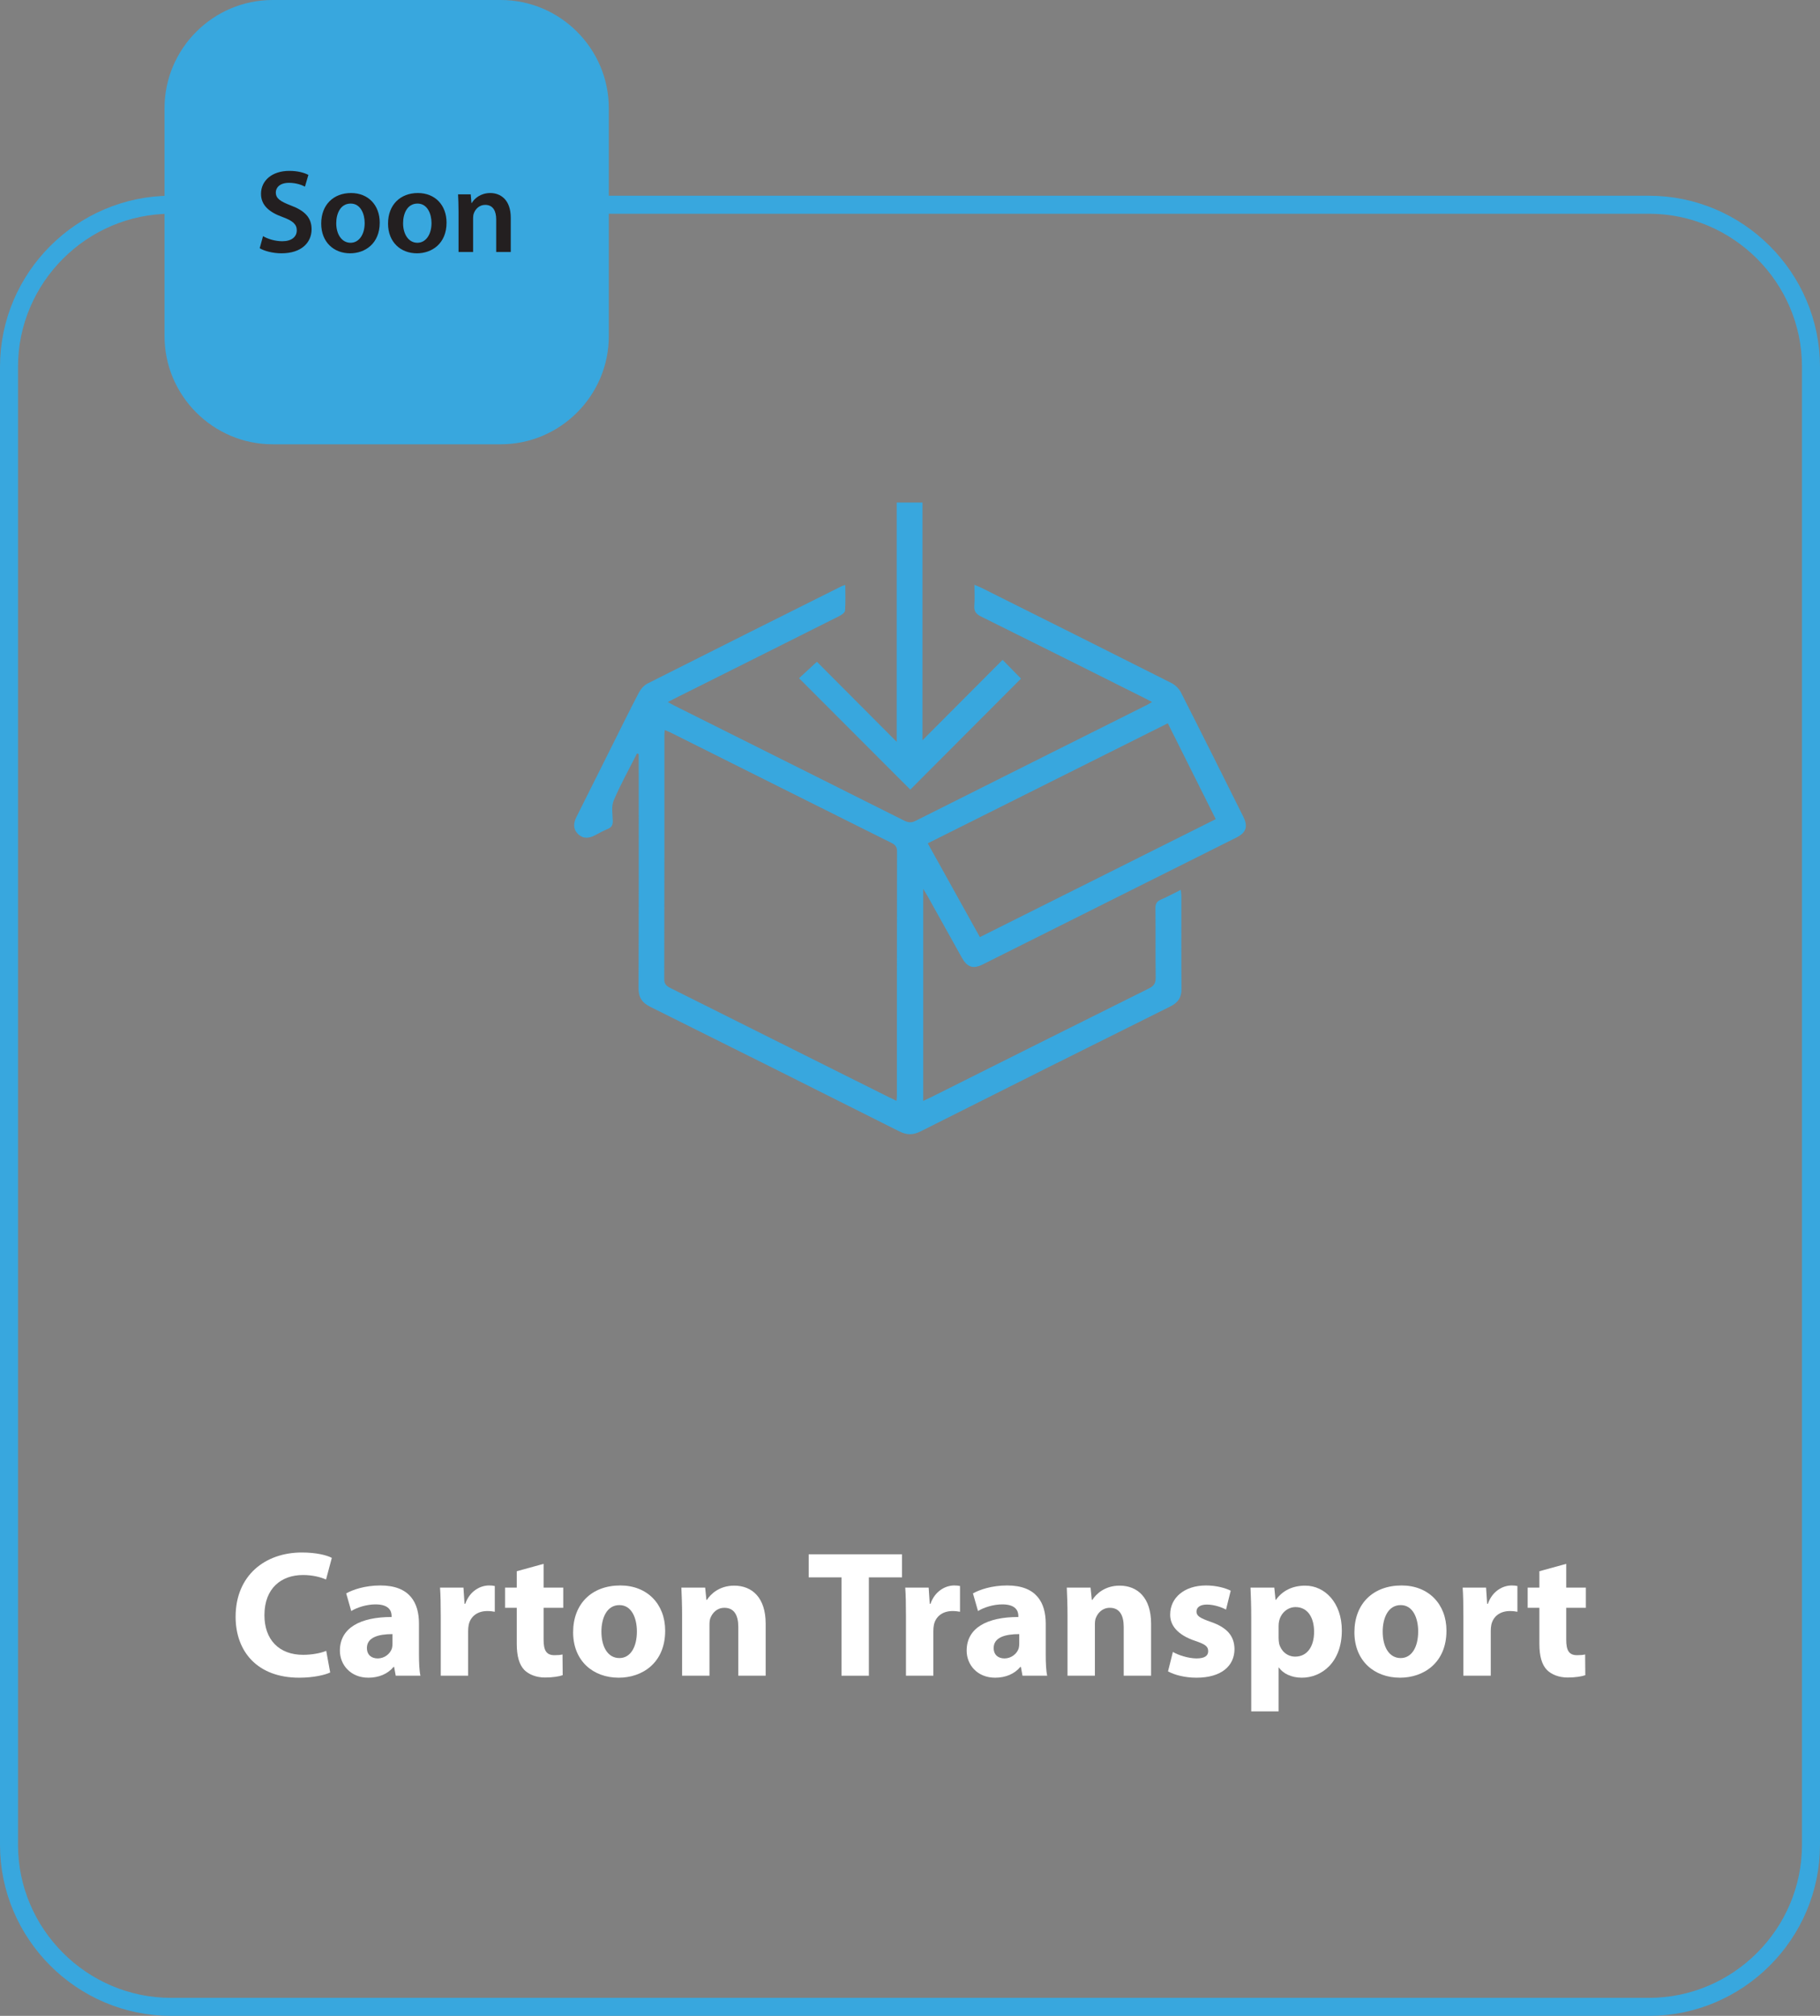
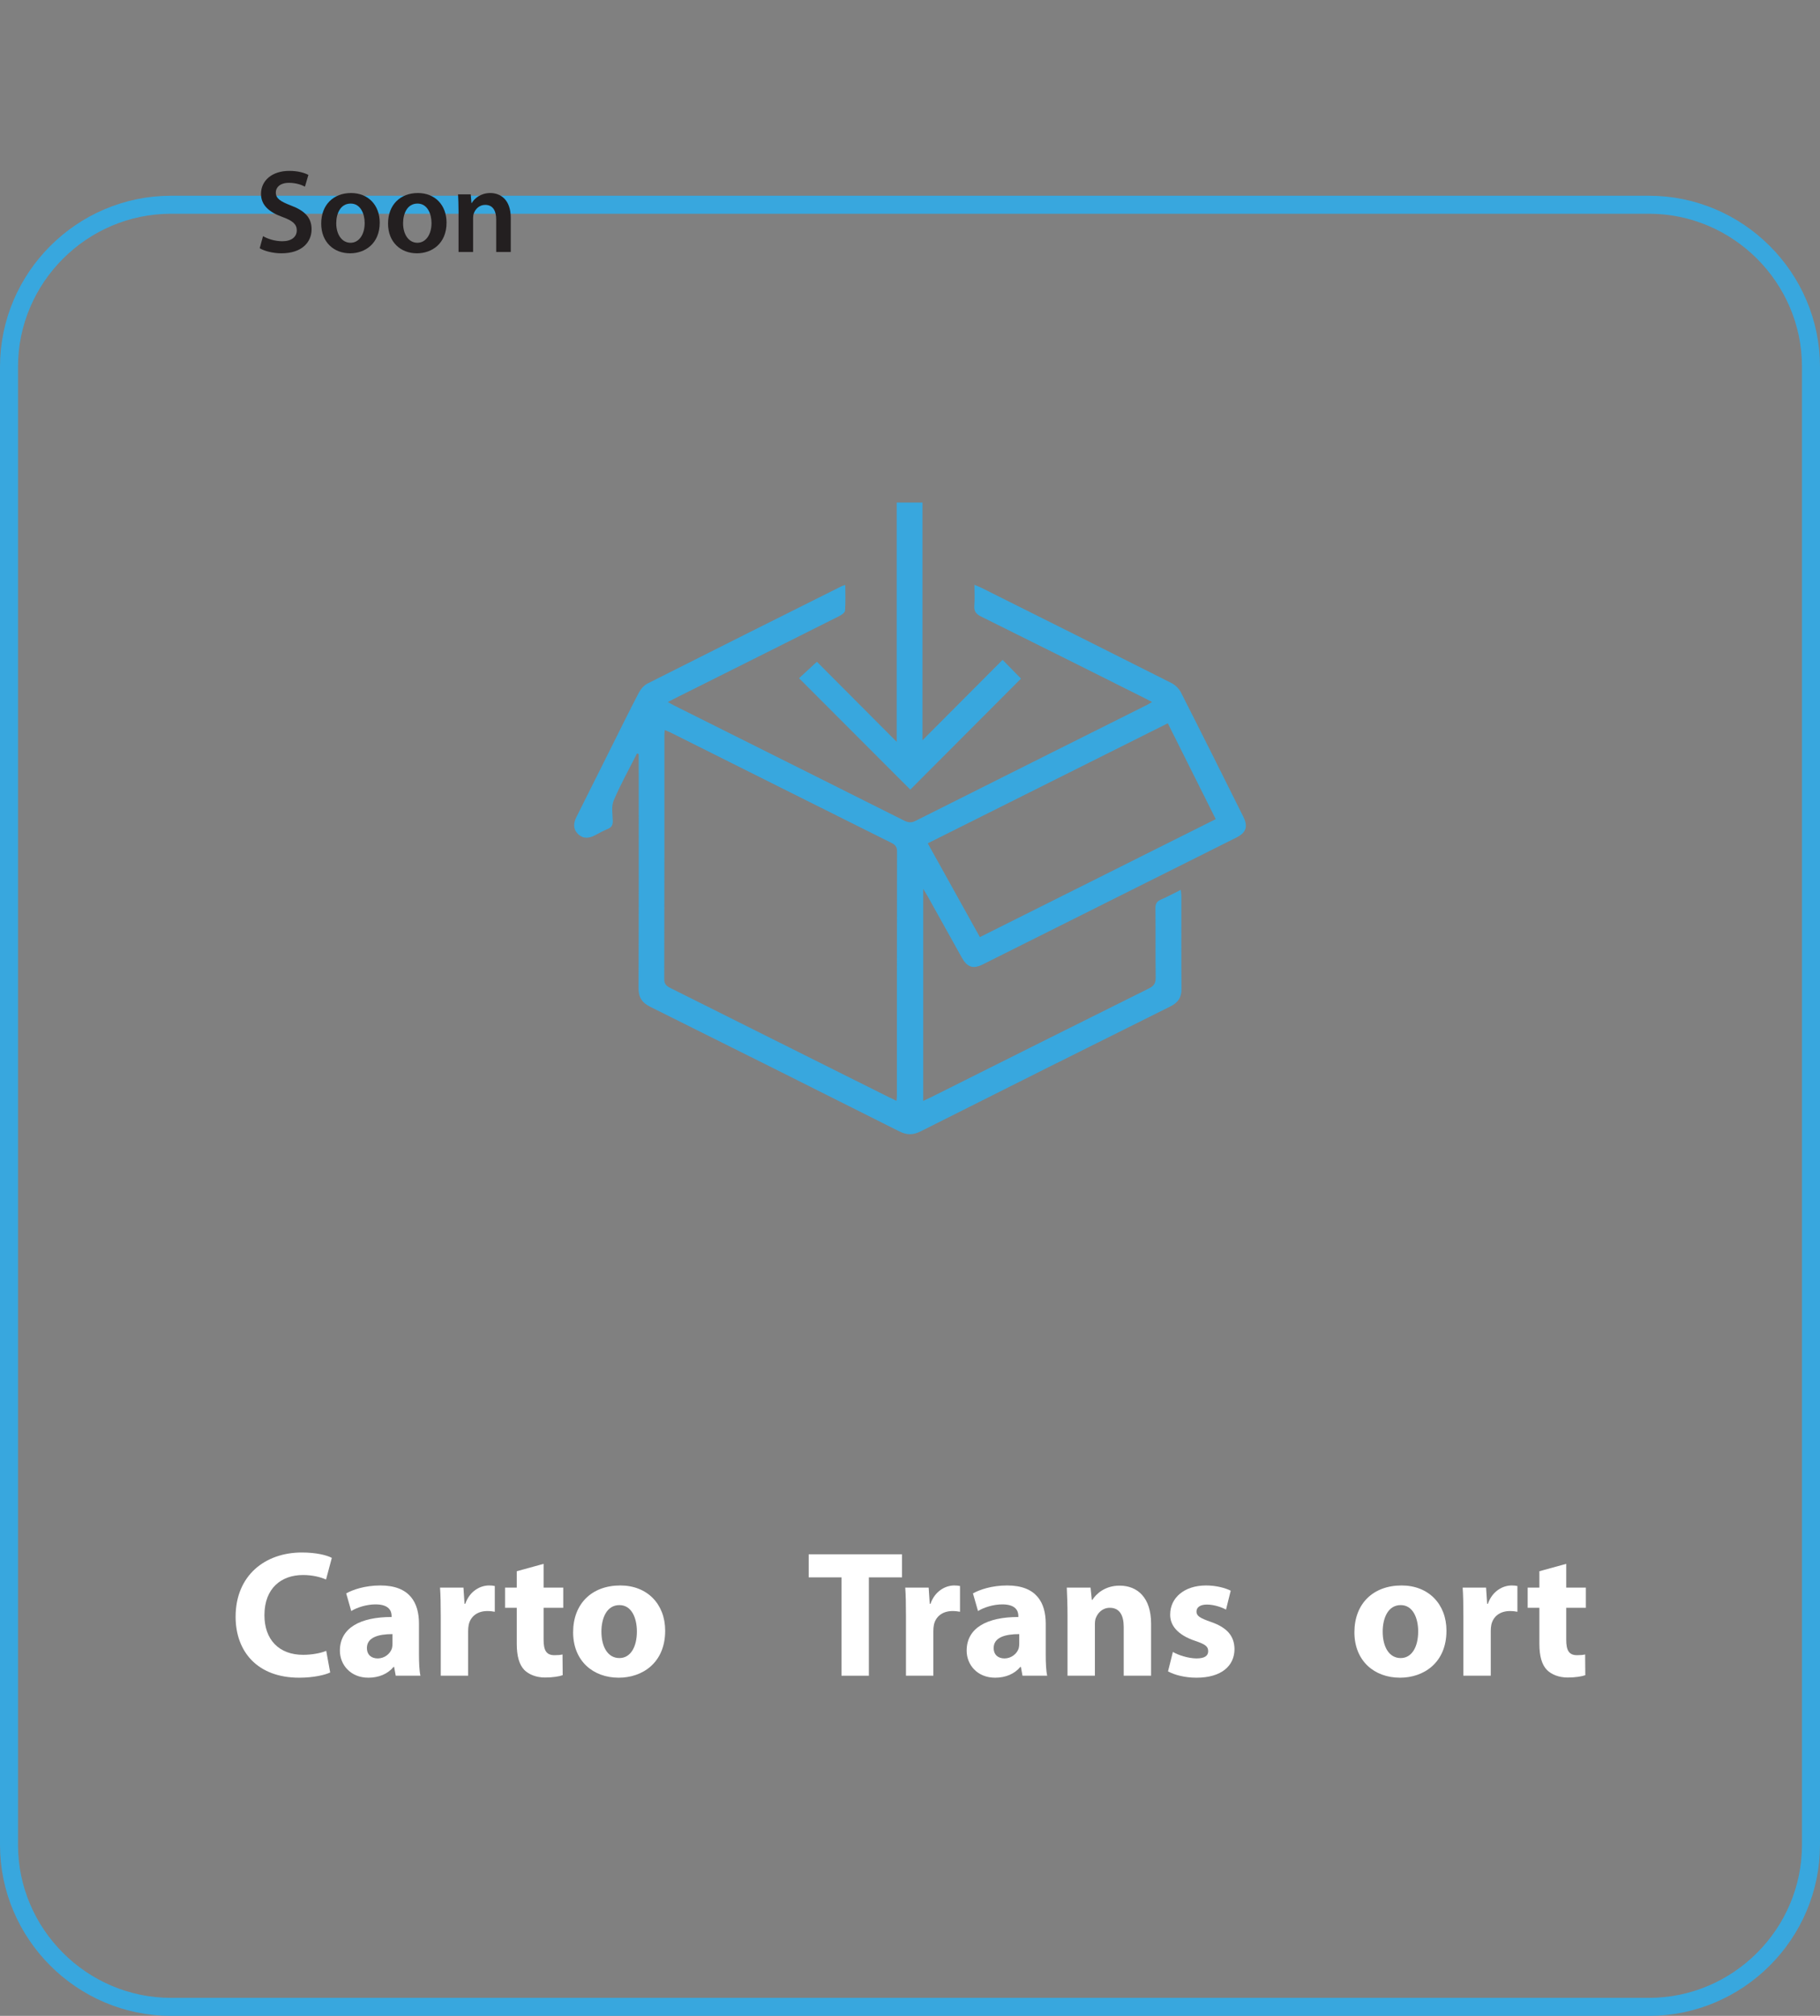
<svg xmlns="http://www.w3.org/2000/svg" version="1.1" width="202.106pt" height="223.839pt" viewBox="0 0 202.106 223.839">
  <rect x="0" y="0" width="202.106" height="223.839" fill="#808080" stroke="none" />
  <g enable-background="new">
    <g>
      <g id="Layer-1" data-name="Layer 1">
        <clipPath id="cp1">
          <path transform="matrix(1,0,0,-1,0,223.839)" d="M 0 223.839 L 202.106 223.839 L 202.106 0 L 0 0 Z " />
        </clipPath>
        <g clip-path="url(#cp1)">
          <path transform="matrix(1,0,0,-1,183.107,222.839)" stroke-width="2" stroke-linecap="butt" stroke-miterlimit="10" stroke-linejoin="miter" fill="none" stroke="#38a7de" d="M 0 0 L -164.107 0 C -174.007 0 -182.107 8.1 -182.107 17.999 L -182.107 182.107 C -182.107 192.006 -174.007 200.106 -164.107 200.106 L 0 200.106 C 9.9 200.106 17.999 192.006 17.999 182.107 L 17.999 17.999 C 17.999 8.1 9.9 0 0 0 Z " />
          <path transform="matrix(1,0,0,-1,129.683,80.311)" d="M 0 0 C -8.921 -4.461 -17.759 -8.881 -26.658 -13.331 C -24.699 -16.854 -22.789 -20.291 -20.869 -23.744 C -12.086 -19.351 -3.396 -15.005 5.321 -10.645 C 3.533 -7.068 1.794 -3.59 0 0 M -55.863 -.752 C -55.883 -1.04 -55.903 -1.199 -55.903 -1.357 C -55.904 -10.374 -55.897 -19.391 -55.92 -28.407 C -55.921 -28.992 -55.642 -29.195 -55.202 -29.414 C -47.121 -33.445 -39.045 -37.486 -30.967 -41.524 C -30.71 -41.653 -30.448 -41.772 -30.132 -41.922 C -30.11 -41.665 -30.084 -41.507 -30.084 -41.349 C -30.082 -32.305 -30.087 -23.261 -30.07 -14.218 C -30.069 -13.686 -30.3 -13.477 -30.73 -13.262 C -38.885 -9.198 -47.034 -5.118 -55.185 -1.043 C -55.371 -.95 -55.569 -.877 -55.863 -.752 M -58.951 -3.359 C -59.826 -5.093 -60.777 -6.795 -61.535 -8.579 C -61.81 -9.227 -61.657 -10.072 -61.635 -10.825 C -61.62 -11.301 -61.773 -11.567 -62.214 -11.744 C -62.689 -11.935 -63.14 -12.189 -63.594 -12.429 C -64.279 -12.791 -64.952 -12.861 -65.53 -12.261 C -66.079 -11.691 -65.992 -11.044 -65.66 -10.384 C -64.36 -7.798 -63.071 -5.207 -61.775 -2.618 C -60.771 -.61 -59.784 1.407 -58.741 3.395 C -58.53 3.798 -58.17 4.216 -57.772 4.416 C -50.6 8.036 -43.412 11.624 -36.227 15.217 C -36.134 15.263 -36.03 15.287 -35.814 15.362 C -35.814 14.364 -35.773 13.43 -35.844 12.504 C -35.861 12.286 -36.224 12.032 -36.482 11.903 C -42.548 8.854 -48.622 5.821 -54.695 2.784 C -54.936 2.663 -55.174 2.536 -55.52 2.357 C -55.227 2.197 -55.009 2.069 -54.784 1.957 C -46.292 -2.29 -37.797 -6.533 -29.31 -10.789 C -28.866 -11.012 -28.508 -11.082 -28.031 -10.842 C -19.473 -6.543 -10.906 -2.263 -2.342 2.023 C -2.176 2.106 -2.019 2.208 -1.75 2.365 C -2.206 2.597 -2.577 2.79 -2.95 2.977 C -8.878 5.941 -14.801 8.914 -20.741 11.852 C -21.319 12.137 -21.536 12.458 -21.486 13.086 C -21.43 13.803 -21.473 14.528 -21.473 15.375 C -21.115 15.219 -20.873 15.127 -20.642 15.012 C -13.624 11.505 -6.603 8.003 .402 4.469 C .827 4.255 1.243 3.846 1.458 3.423 C 3.788 -1.158 6.08 -5.759 8.375 -10.359 C 8.926 -11.461 8.705 -12.143 7.619 -12.687 C -1.766 -17.386 -11.154 -22.082 -20.542 -26.774 C -21.63 -27.317 -22.271 -27.103 -22.883 -26.009 C -24.151 -23.742 -25.41 -21.469 -26.675 -19.2 C -26.8 -18.976 -26.939 -18.759 -27.162 -18.387 L -27.162 -41.931 C -26.858 -41.789 -26.593 -41.673 -26.335 -41.544 C -18.254 -37.503 -10.178 -33.453 -2.085 -29.436 C -1.5 -29.146 -1.34 -28.818 -1.348 -28.201 C -1.383 -25.655 -1.348 -23.108 -1.375 -20.562 C -1.38 -20.058 -1.239 -19.779 -.767 -19.579 C -.047 -19.273 .641 -18.893 1.442 -18.496 C 1.468 -18.792 1.505 -19.018 1.505 -19.245 C 1.508 -22.658 1.49 -26.072 1.518 -29.485 C 1.526 -30.447 1.146 -31.013 .278 -31.444 C -8.976 -36.045 -18.218 -40.668 -27.45 -45.313 C -28.285 -45.733 -28.984 -45.734 -29.819 -45.314 C -39.028 -40.683 -48.248 -36.074 -57.477 -31.483 C -58.386 -31.031 -58.78 -30.446 -58.776 -29.395 C -58.74 -21.024 -58.756 -12.654 -58.756 -4.282 L -58.756 -3.411 Z " fill="#38a7de" />
          <path transform="matrix(1,0,0,-1,113.379,75.352)" d="M 0 0 C -4.094 -4.105 -8.22 -8.242 -12.292 -12.325 C -16.374 -8.238 -20.5 -4.108 -24.647 .044 C -24.07 .576 -23.402 1.191 -22.665 1.871 C -19.818 -.986 -16.887 -3.927 -13.804 -7.019 L -13.804 19.547 L -10.937 19.547 L -10.937 -6.841 C -7.932 -3.826 -4.99 -.874 -2.042 2.083 C -1.229 1.253 -.591 .602 0 0 " fill="#38a7de" />
-           <path transform="matrix(1,0,0,-1,55.605,49.333)" d="M 0 0 L -25.333 0 C -31.933 0 -37.333 5.4 -37.333 12 L -37.333 37.333 C -37.333 43.933 -31.933 49.333 -25.333 49.333 L 0 49.333 C 6.6 49.333 12 43.933 12 37.333 L 12 12 C 12 5.4 6.6 0 0 0 " fill="#38a7de" />
          <path transform="matrix(1,0,0,-1,36.666,185.709)" d="M 0 0 C -.54 -.26 -1.82 -.58 -3.44 -.58 C -8.102 -.58 -10.502 2.341 -10.502 6.182 C -10.502 10.783 -7.222 13.323 -3.141 13.323 C -1.561 13.323 -.359 13.023 .181 12.723 L -.46 10.322 C -1.06 10.583 -1.92 10.823 -3.021 10.823 C -5.421 10.823 -7.302 9.362 -7.302 6.361 C -7.302 3.661 -5.701 1.96 -3 1.96 C -2.061 1.96 -1.06 2.141 -.439 2.401 Z " fill="#ffffff" />
          <path transform="matrix(1,0,0,-1,43.585,181.448)" d="M 0 0 C -1.6 0 -2.84 -.38 -2.84 -1.541 C -2.84 -2.321 -2.32 -2.701 -1.64 -2.701 C -.899 -2.701 -.26 -2.201 -.06 -1.581 C -.02 -1.42 0 -1.24 0 -1.061 Z M 2.941 -2.261 C 2.941 -3.181 2.981 -4.081 3.102 -4.621 L .36 -4.621 L .181 -3.641 L .12 -3.641 C -.52 -4.421 -1.52 -4.841 -2.68 -4.841 C -4.66 -4.841 -5.841 -3.401 -5.841 -1.84 C -5.841 .7 -3.561 1.9 -.1 1.9 L -.1 2.021 C -.1 2.561 -.38 3.301 -1.88 3.301 C -2.88 3.301 -3.94 2.96 -4.58 2.561 L -5.141 4.521 C -4.461 4.901 -3.12 5.401 -1.34 5.401 C 1.921 5.401 2.941 3.48 2.941 1.16 Z " fill="#ffffff" />
          <path transform="matrix(1,0,0,-1,48.945,179.507)" d="M 0 0 C 0 1.44 -.021 2.38 -.08 3.221 L 2.521 3.221 L 2.64 1.42 L 2.72 1.42 C 3.221 2.86 4.4 3.46 5.36 3.46 C 5.641 3.46 5.781 3.44 6.001 3.4 L 6.001 .54 C 5.761 .58 5.521 .62 5.181 .62 C 4.061 .62 3.3 .02 3.101 -.92 C 3.061 -1.121 3.04 -1.36 3.04 -1.601 L 3.04 -6.562 L 0 -6.562 Z " fill="#ffffff" />
          <path transform="matrix(1,0,0,-1,60.365,173.646)" d="M 0 0 L 0 -2.641 L 2.181 -2.641 L 2.181 -4.881 L 0 -4.881 L 0 -8.422 C 0 -9.602 .3 -10.143 1.2 -10.143 C 1.62 -10.143 1.82 -10.123 2.101 -10.063 L 2.12 -12.363 C 1.74 -12.503 1 -12.623 .16 -12.623 C -.82 -12.623 -1.641 -12.283 -2.141 -11.783 C -2.7 -11.203 -2.98 -10.262 -2.98 -8.882 L -2.98 -4.881 L -4.281 -4.881 L -4.281 -2.641 L -2.98 -2.641 L -2.98 -.82 Z " fill="#ffffff" />
          <path transform="matrix(1,0,0,-1,66.785,181.168)" d="M 0 0 C 0 -1.68 .7 -2.94 2 -2.94 C 3.201 -2.94 3.94 -1.76 3.94 .02 C 3.94 1.46 3.381 2.941 2 2.941 C .561 2.941 0 1.44 0 0 M 7.081 .1 C 7.081 -3.48 4.541 -5.121 1.921 -5.121 C -.94 -5.121 -3.141 -3.241 -3.141 -.08 C -3.141 3.101 -1.061 5.121 2.101 5.121 C 5.081 5.121 7.081 3.061 7.081 .1 " fill="#ffffff" />
-           <path transform="matrix(1,0,0,-1,75.745,179.407)" d="M 0 0 C 0 1.22 -.04 2.24 -.08 3.121 L 2.561 3.121 L 2.7 1.76 L 2.76 1.76 C 3.16 2.4 4.141 3.34 5.781 3.34 C 7.781 3.34 9.281 2 9.281 -.88 L 9.281 -6.662 L 6.241 -6.662 L 6.241 -1.24 C 6.241 .02 5.801 .88 4.7 .88 C 3.86 .88 3.36 .3 3.141 -.26 C 3.061 -.46 3.04 -.74 3.04 -1.021 L 3.04 -6.662 L 0 -6.662 Z " fill="#ffffff" />
          <path transform="matrix(1,0,0,-1,93.445,175.147)" d="M 0 0 L -3.641 0 L -3.641 2.561 L 6.722 2.561 L 6.722 0 L 3.041 0 L 3.041 -10.922 L 0 -10.922 Z " fill="#ffffff" />
          <path transform="matrix(1,0,0,-1,100.605,179.507)" d="M 0 0 C 0 1.44 -.021 2.38 -.08 3.221 L 2.521 3.221 L 2.64 1.42 L 2.72 1.42 C 3.221 2.86 4.4 3.46 5.36 3.46 C 5.641 3.46 5.781 3.44 6.001 3.4 L 6.001 .54 C 5.761 .58 5.521 .62 5.181 .62 C 4.061 .62 3.3 .02 3.101 -.92 C 3.061 -1.121 3.04 -1.36 3.04 -1.601 L 3.04 -6.562 L 0 -6.562 Z " fill="#ffffff" />
          <path transform="matrix(1,0,0,-1,113.185,181.448)" d="M 0 0 C -1.6 0 -2.84 -.38 -2.84 -1.541 C -2.84 -2.321 -2.32 -2.701 -1.64 -2.701 C -.899 -2.701 -.26 -2.201 -.06 -1.581 C -.02 -1.42 0 -1.24 0 -1.061 Z M 2.941 -2.261 C 2.941 -3.181 2.981 -4.081 3.102 -4.621 L .36 -4.621 L .181 -3.641 L .12 -3.641 C -.52 -4.421 -1.52 -4.841 -2.68 -4.841 C -4.66 -4.841 -5.841 -3.401 -5.841 -1.84 C -5.841 .7 -3.561 1.9 -.1 1.9 L -.1 2.021 C -.1 2.561 -.38 3.301 -1.88 3.301 C -2.88 3.301 -3.94 2.96 -4.58 2.561 L -5.141 4.521 C -4.461 4.901 -3.12 5.401 -1.34 5.401 C 1.921 5.401 2.941 3.48 2.941 1.16 Z " fill="#ffffff" />
          <path transform="matrix(1,0,0,-1,118.544,179.407)" d="M 0 0 C 0 1.22 -.04 2.24 -.08 3.121 L 2.561 3.121 L 2.7 1.76 L 2.76 1.76 C 3.16 2.4 4.141 3.34 5.781 3.34 C 7.781 3.34 9.281 2 9.281 -.88 L 9.281 -6.662 L 6.241 -6.662 L 6.241 -1.24 C 6.241 .02 5.801 .88 4.7 .88 C 3.86 .88 3.36 .3 3.141 -.26 C 3.061 -.46 3.04 -.74 3.04 -1.021 L 3.04 -6.662 L 0 -6.662 Z " fill="#ffffff" />
          <path transform="matrix(1,0,0,-1,130.245,183.428)" d="M 0 0 C .561 -.34 1.721 -.72 2.621 -.72 C 3.541 -.72 3.921 -.42 3.921 .08 C 3.921 .6 3.621 .84 2.501 1.22 C .46 1.9 -.32 3 -.3 4.161 C -.3 6.001 1.261 7.381 3.681 7.381 C 4.821 7.381 5.821 7.102 6.422 6.801 L 5.901 4.701 C 5.461 4.941 4.601 5.261 3.781 5.261 C 3.041 5.261 2.621 4.961 2.621 4.481 C 2.621 4.001 3.001 3.761 4.201 3.341 C 6.062 2.701 6.821 1.74 6.842 .32 C 6.842 -1.521 5.421 -2.861 2.621 -2.861 C 1.341 -2.861 .2 -2.561 -.54 -2.161 Z " fill="#ffffff" />
-           <path transform="matrix(1,0,0,-1,141.985,181.868)" d="M 0 0 C 0 -.24 .021 -.44 .061 -.64 C .26 -1.46 .96 -2.08 1.841 -2.08 C 3.161 -2.08 3.941 -.98 3.941 .68 C 3.941 2.241 3.241 3.421 1.881 3.421 C 1.021 3.421 .26 2.781 .061 1.881 C .021 1.721 0 1.521 0 1.34 Z M -3.04 2.301 C -3.04 3.581 -3.08 4.661 -3.12 5.582 L -.479 5.582 L -.34 4.221 L -.3 4.221 C .42 5.241 1.54 5.801 2.961 5.801 C 5.102 5.801 7.021 3.941 7.021 .82 C 7.021 -2.74 4.761 -4.421 2.581 -4.421 C 1.4 -4.421 .48 -3.94 .04 -3.3 L 0 -3.3 L 0 -8.162 L -3.04 -8.162 Z " fill="#ffffff" />
          <path transform="matrix(1,0,0,-1,153.544,181.168)" d="M 0 0 C 0 -1.68 .7 -2.94 2 -2.94 C 3.201 -2.94 3.94 -1.76 3.94 .02 C 3.94 1.46 3.381 2.941 2 2.941 C .561 2.941 0 1.44 0 0 M 7.081 .1 C 7.081 -3.48 4.541 -5.121 1.921 -5.121 C -.94 -5.121 -3.141 -3.241 -3.141 -.08 C -3.141 3.101 -1.061 5.121 2.101 5.121 C 5.081 5.121 7.081 3.061 7.081 .1 " fill="#ffffff" />
          <path transform="matrix(1,0,0,-1,162.504,179.507)" d="M 0 0 C 0 1.44 -.021 2.38 -.08 3.221 L 2.521 3.221 L 2.64 1.42 L 2.72 1.42 C 3.221 2.86 4.4 3.46 5.36 3.46 C 5.641 3.46 5.781 3.44 6.001 3.4 L 6.001 .54 C 5.761 .58 5.521 .62 5.181 .62 C 4.061 .62 3.3 .02 3.101 -.92 C 3.061 -1.121 3.04 -1.36 3.04 -1.601 L 3.04 -6.562 L 0 -6.562 Z " fill="#ffffff" />
          <path transform="matrix(1,0,0,-1,173.924,173.646)" d="M 0 0 L 0 -2.641 L 2.181 -2.641 L 2.181 -4.881 L 0 -4.881 L 0 -8.422 C 0 -9.602 .3 -10.143 1.2 -10.143 C 1.62 -10.143 1.82 -10.123 2.101 -10.063 L 2.12 -12.363 C 1.74 -12.503 1 -12.623 .16 -12.623 C -.82 -12.623 -1.641 -12.283 -2.141 -11.783 C -2.701 -11.203 -2.98 -10.262 -2.98 -8.882 L -2.98 -4.881 L -4.281 -4.881 L -4.281 -2.641 L -2.98 -2.641 L -2.98 -.82 Z " fill="#ffffff" />
          <path transform="matrix(1,0,0,-1,29.208,26.221)" d="M 0 0 C .513 -.303 1.315 -.566 2.144 -.566 C 3.17 -.566 3.749 -.079 3.749 .645 C 3.749 1.315 3.301 1.71 2.183 2.118 C .71 2.644 -.224 3.419 -.224 4.695 C -.224 6.155 .986 7.247 2.92 7.247 C 3.88 7.247 4.577 7.037 5.038 6.8 L 4.656 5.498 C 4.327 5.669 3.709 5.919 2.88 5.919 C 1.854 5.919 1.42 5.379 1.42 4.854 C 1.42 4.169 1.933 3.854 3.117 3.394 C 4.656 2.814 5.393 2.039 5.393 .763 C 5.393 -.671 4.314 -1.907 2.039 -1.907 C 1.091 -1.907 .118 -1.645 -.369 -1.342 Z " fill="#231f20" />
          <path transform="matrix(1,0,0,-1,37.339,24.787)" d="M 0 0 C 0 -1.236 .618 -2.17 1.591 -2.17 C 2.512 -2.17 3.157 -1.276 3.157 .026 C 3.157 1.026 2.709 2.183 1.604 2.183 C .46 2.183 0 1.065 0 0 M 4.827 .065 C 4.827 -2.289 3.17 -3.341 1.539 -3.341 C -.263 -3.341 -1.67 -2.104 -1.67 -.04 C -1.67 2.065 -.29 3.354 1.644 3.354 C 3.551 3.354 4.827 2.012 4.827 .065 " fill="#231f20" />
          <path transform="matrix(1,0,0,-1,44.761,24.787)" d="M 0 0 C 0 -1.236 .618 -2.17 1.591 -2.17 C 2.512 -2.17 3.157 -1.276 3.157 .026 C 3.157 1.026 2.709 2.183 1.604 2.183 C .46 2.183 0 1.065 0 0 M 4.827 .065 C 4.827 -2.289 3.17 -3.341 1.539 -3.341 C -.263 -3.341 -1.67 -2.104 -1.67 -.04 C -1.67 2.065 -.29 3.354 1.644 3.354 C 3.551 3.354 4.827 2.012 4.827 .065 " fill="#231f20" />
          <path transform="matrix(1,0,0,-1,50.919,23.485)" d="M 0 0 C 0 .736 -.026 1.354 -.053 1.907 L 1.354 1.907 L 1.434 .947 L 1.473 .947 C 1.763 1.447 2.459 2.052 3.525 2.052 C 4.643 2.052 5.8 1.328 5.8 -.697 L 5.8 -4.499 L 4.183 -4.499 L 4.183 -.881 C 4.183 .039 3.841 .736 2.959 .736 C 2.315 .736 1.868 .276 1.697 -.21 C 1.644 -.342 1.618 -.54 1.618 -.724 L 1.618 -4.499 L 0 -4.499 Z " fill="#231f20" />
        </g>
      </g>
    </g>
  </g>
</svg>